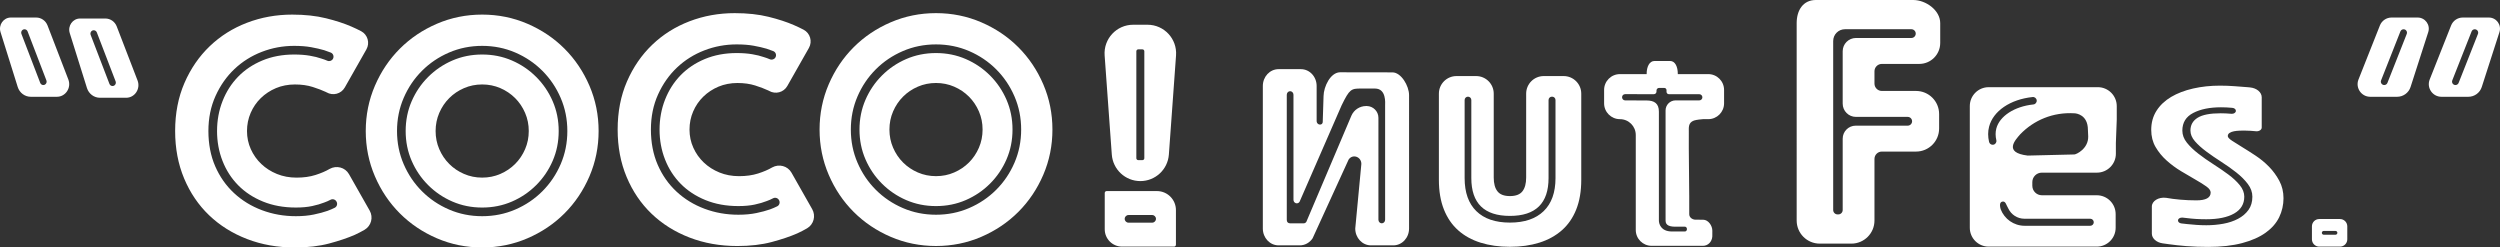
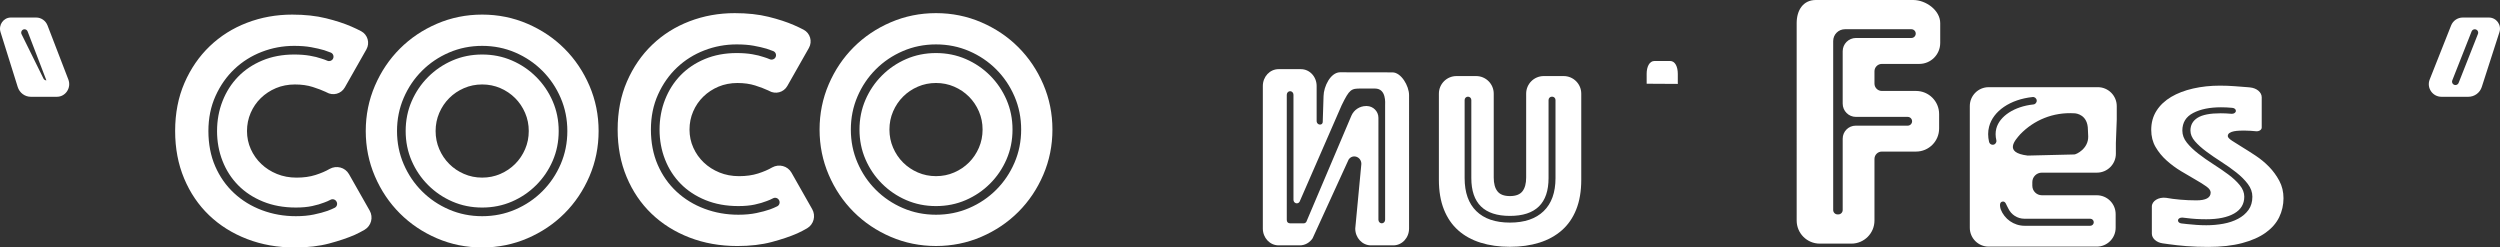
<svg xmlns="http://www.w3.org/2000/svg" id="_レイヤー_2" viewBox="0 0 6417.03 635.19">
  <rect x="0" y="0" width="6417.03" height="635.19" fill="#333333" stroke="none" />
  <defs>
    <style>.cls-1{fill:#fff;}</style>
  </defs>
  <g id="_레이어_2">
    <g>
      <g>
-         <path class="cls-1" d="M78.99,248.42h67.11c22.27,0,37.52-23.1,29.32-44.4L122,65.35c-4.73-12.29-16.28-20.35-29.12-20.35H27.84C8.97,45-4.43,63.92,1.36,82.4L45.51,223.34c4.68,14.95,18.21,25.08,33.48,25.08ZM62.95,75.14h0c3.5,0,6.64,2.2,7.92,5.54l48.21,125.63c2.21,5.75-1.91,11.98-7.92,11.98h0c-3.5,0-6.64-2.2-7.92-5.54L55.03,87.11c-2.21-5.75,1.91-11.98,7.92-11.98Z" />
+         <path class="cls-1" d="M78.99,248.42h67.11c22.27,0,37.52-23.1,29.32-44.4L122,65.35c-4.73-12.29-16.28-20.35-29.12-20.35H27.84C8.97,45-4.43,63.92,1.36,82.4L45.51,223.34c4.68,14.95,18.21,25.08,33.48,25.08ZM62.95,75.14h0c3.5,0,6.64,2.2,7.92,5.54l48.21,125.63h0c-3.5,0-6.64-2.2-7.92-5.54L55.03,87.11c-2.21-5.75,1.91-11.98,7.92-11.98Z" />
        <path class="cls-1" d="M449.55,336.33c0-45.53,7.96-86.67,23.91-123.38,15.93-36.72,37.57-68.16,64.89-94.35,27.32-26.18,59.2-46.24,95.64-60.2,36.42-13.94,75.14-20.92,116.13-20.92,32.45,0,61.33,3.13,86.67,9.39,25.32,6.27,47.1,13.38,65.32,21.35,8.74,3.78,16.99,7.71,24.75,11.79,16.95,8.9,23.05,30.16,13.6,46.81l-55.44,97.69c-9.4,16.56-30.48,22.04-46.92,12.44-.11-.06-.22-.13-.32-.19-.37-.21-.73-.41-1.12-.59-9.57-4.46-20.91-8.79-34.02-12.97-13.38-4.27-28.61-6.4-45.68-6.4s-33.88,3.13-48.67,9.39c-14.81,6.27-27.75,14.81-38.85,25.62-11.1,10.82-19.79,23.48-26.04,38-6.27,14.52-9.39,30.03-9.39,46.54s3.27,32.02,9.82,46.54c6.54,14.52,15.5,27.19,26.9,38,11.38,10.82,24.76,19.36,40.13,25.62,15.37,6.27,32.15,9.39,50.38,9.39s34.44-2.27,48.67-6.83c14.22-4.55,26.18-9.67,35.87-15.37,.11-.06,.23-.13,.34-.19,17.63-9.75,39.74-4.04,49.69,13.48l53.12,93.6c9.78,17.23,3.99,39.19-13.12,49.17-7.87,4.59-16.25,8.93-25.14,13.01-18.23,7.98-40.13,15.37-65.75,22.2-25.62,6.83-54.94,10.25-87.95,10.25-44.4,0-85.39-7.26-122.96-21.77-37.57-14.52-70.02-34.86-97.34-61.05-27.33-26.18-48.67-57.64-64.04-94.35-15.37-36.72-23.05-77.28-23.05-121.68Zm107.59,0c0-27.32,4.7-52.94,14.09-76.85,9.39-23.91,22.63-44.68,39.7-62.33,17.08-17.64,37.85-31.59,62.34-41.84,24.47-10.25,51.79-15.37,81.97-15.37,14.8,0,28.03,1,39.7,2.99,11.66,2,21.48,4.42,29.46,7.26,5.77,1.7,11.03,3.6,15.79,5.7,5.28,2.33,11.44,.31,14.35-4.67h0c3.51-6.01,.87-13.78-5.62-16.31-5.43-2.11-11.04-4.14-16.84-6.07-9.69-2.84-20.79-5.4-33.3-7.68-12.53-2.27-27.04-3.42-43.54-3.42-29.03,0-56.78,5.12-83.25,15.37-26.47,10.25-49.82,24.91-70.02,43.98-20.21,19.08-36.44,42.13-48.67,69.16-12.25,27.04-18.36,57.07-18.36,90.08s5.83,63.76,17.5,90.51c11.66,26.76,27.75,49.67,48.25,68.74,20.49,19.08,44.4,33.73,71.73,43.97,27.32,10.25,56.36,15.37,87.1,15.37,17.08,0,32.45-1.41,46.11-4.27,13.66-2.84,25.32-5.98,35.01-9.39,6.61-2.43,12.8-5.08,18.56-7.95,5.82-2.89,7.85-10.21,4.58-15.82l-.25-.42c-3.07-5.26-9.74-7.18-15.11-4.31-5.03,2.69-10.47,5.08-16.33,7.15-8.54,3.42-18.78,6.4-30.74,8.97-11.95,2.56-25.91,3.84-41.84,3.84-31.31,0-59.49-5.12-84.53-15.37-25.06-10.25-46.26-24.19-63.62-41.84-17.37-17.64-30.74-38.42-40.13-62.33-9.39-23.91-14.09-49.52-14.09-76.85Z" />
        <path class="cls-1" d="M938.81,336.33c0-40.99,7.82-79.69,23.48-116.13,15.65-36.42,37-68.16,64.04-95.21,27.03-27.03,58.77-48.38,95.2-64.04,36.42-15.65,75.14-23.48,116.13-23.48s79.69,7.83,116.13,23.48c36.42,15.66,68.16,37.01,95.21,64.04,27.03,27.04,48.38,58.78,64.04,95.21,15.65,36.44,23.48,75.14,23.48,116.13s-7.83,79.7-23.48,116.13c-15.66,36.44-37.01,68.18-64.04,95.21-27.05,27.04-58.78,48.39-95.21,64.04-36.44,15.65-75.14,23.48-116.13,23.48s-79.71-7.83-116.13-23.48c-36.44-15.65-68.17-37-95.2-64.04-27.05-27.03-48.39-58.77-64.04-95.21-15.66-36.42-23.48-75.14-23.48-116.13Zm80.26,0c0,30.18,5.68,58.49,17.08,84.96,11.38,26.47,27.03,49.67,46.96,69.59,19.92,19.93,43.12,35.58,69.59,46.96,26.47,11.39,54.78,17.08,84.96,17.08s58.49-5.68,84.96-17.08c26.47-11.38,49.66-27.03,69.59-46.96,19.92-19.92,35.57-43.12,46.96-69.59,11.38-26.47,17.08-54.78,17.08-84.96s-5.7-58.49-17.08-84.96c-11.39-26.47-27.04-49.66-46.96-69.59-19.93-19.92-43.12-35.57-69.59-46.96-26.47-11.38-54.79-17.08-84.96-17.08s-58.49,5.7-84.96,17.08c-26.47,11.39-49.67,27.04-69.59,46.96-19.93,19.93-35.58,43.12-46.96,69.59-11.39,26.47-17.08,54.79-17.08,84.96Zm218.59,196.39c-27.33,0-52.81-5.12-76.42-15.37-23.63-10.25-44.4-24.34-62.33-42.27-17.93-17.93-32.02-38.7-42.27-62.33-10.25-23.62-15.37-49.1-15.37-76.42s5.12-52.79,15.37-76.42c10.25-23.62,24.33-44.4,42.27-62.33,17.93-17.93,38.7-32.02,62.33-42.27,23.62-10.25,49.1-15.37,76.42-15.37s52.79,5.12,76.42,15.37c23.62,10.25,44.4,24.33,62.33,42.27,17.93,17.93,32.02,38.72,42.27,62.33,10.25,23.63,15.37,49.1,15.37,76.42s-5.12,52.81-15.37,76.42c-10.25,23.63-24.34,44.4-42.27,62.33-17.93,17.93-38.72,32.02-62.33,42.27-23.63,10.25-49.1,15.37-76.42,15.37Zm-119.54-196.39c0,16.52,3.12,32.02,9.39,46.54,6.26,14.52,14.8,27.19,25.62,38,10.81,10.82,23.48,19.36,38,25.62,14.52,6.27,30.02,9.39,46.54,9.39s32.02-3.12,46.53-9.39c14.51-6.26,27.18-14.8,38-25.62,10.8-10.81,19.34-23.48,25.62-38,6.26-14.51,9.39-30.02,9.39-46.54s-3.13-32.02-9.39-46.54c-6.27-14.51-14.81-27.18-25.62-38-10.82-10.81-23.48-19.35-38-25.62-14.51-6.26-30.03-9.39-46.53-9.39s-32.02,3.13-46.54,9.39c-14.51,6.27-27.19,14.81-38,25.62-10.82,10.82-19.36,23.48-25.62,38-6.27,14.52-9.39,30.03-9.39,46.54Z" />
        <path class="cls-1" d="M2103.68,332.57c0-40.99,7.82-79.69,23.48-116.13,15.65-36.42,37-68.16,64.04-95.21,27.03-27.03,58.77-48.38,95.2-64.04,36.42-15.65,75.14-23.48,116.13-23.48s79.69,7.83,116.13,23.48c36.42,15.66,68.16,37.01,95.21,64.04,27.03,27.04,48.38,58.78,64.04,95.21,15.65,36.44,23.48,75.14,23.48,116.13s-7.83,79.7-23.48,116.13c-15.66,36.44-37.01,68.18-64.04,95.21-27.05,27.04-58.78,48.39-95.21,64.04-36.44,15.65-75.14,23.48-116.13,23.48s-79.71-7.83-116.13-23.48c-36.44-15.65-68.17-37-95.2-64.04-27.05-27.03-48.39-58.77-64.04-95.21-15.66-36.42-23.48-75.14-23.48-116.13Zm80.26,0c0,30.18,5.68,58.49,17.08,84.96,11.38,26.47,27.03,49.67,46.96,69.59,19.92,19.93,43.12,35.58,69.59,46.96,26.47,11.39,54.78,17.08,84.96,17.08s58.49-5.68,84.96-17.08c26.47-11.38,49.66-27.03,69.59-46.96,19.92-19.92,35.57-43.12,46.96-69.59,11.38-26.47,17.08-54.78,17.08-84.96s-5.7-58.49-17.08-84.96c-11.39-26.47-27.04-49.66-46.96-69.59-19.93-19.92-43.12-35.57-69.59-46.96-26.47-11.38-54.79-17.08-84.96-17.08s-58.49,5.7-84.96,17.08c-26.47,11.39-49.67,27.04-69.59,46.96-19.93,19.93-35.58,43.12-46.96,69.59-11.39,26.47-17.08,54.79-17.08,84.96Zm218.59,196.39c-27.33,0-52.81-5.12-76.42-15.37-23.63-10.25-44.4-24.34-62.33-42.27-17.93-17.93-32.02-38.7-42.27-62.33-10.25-23.62-15.37-49.1-15.37-76.42s5.12-52.79,15.37-76.42c10.25-23.62,24.33-44.4,42.27-62.33,17.93-17.93,38.7-32.02,62.33-42.27,23.62-10.25,49.1-15.37,76.42-15.37s52.79,5.12,76.42,15.37c23.62,10.25,44.4,24.33,62.33,42.27,17.93,17.93,32.02,38.72,42.27,62.33,10.25,23.63,15.37,49.1,15.37,76.42s-5.12,52.81-15.37,76.42c-10.25,23.63-24.34,44.4-42.27,62.33-17.93,17.93-38.72,32.02-62.33,42.27-23.63,10.25-49.1,15.37-76.42,15.37Zm-119.54-196.39c0,16.52,3.12,32.02,9.39,46.54,6.26,14.52,14.8,27.19,25.62,38,10.81,10.82,23.48,19.36,38,25.62,14.52,6.27,30.02,9.39,46.54,9.39s32.02-3.12,46.53-9.39c14.51-6.26,27.18-14.8,38-25.62,10.8-10.81,19.34-23.48,25.62-38,6.26-14.51,9.39-30.02,9.39-46.54s-3.13-32.02-9.39-46.54c-6.27-14.51-14.81-27.18-25.62-38-10.82-10.81-23.48-19.35-38-25.62-14.51-6.26-30.03-9.39-46.53-9.39s-32.02,3.13-46.54,9.39c-14.51,6.27-27.19,14.81-38,25.62-10.82,10.82-19.36,23.48-25.62,38-6.27,14.52-9.39,30.03-9.39,46.54Z" />
-         <path class="cls-1" d="M2908.62,63.5h36.82c42.64,0,76.31,36.2,73.24,78.73l-18.41,254.46c-2.78,38.4-34.74,68.13-73.24,68.13h0c-38.5,0-70.46-29.73-73.24-68.13l-18.41-254.46c-3.08-42.53,30.6-78.73,73.24-78.73Zm-68.04,426.94h129.01c26.96,0,48.81,21.85,48.81,48.81v88.87c0,2.72-2.2,4.92-4.92,4.92h-133.36c-24.55,0-44.46-19.9-44.46-44.46v-93.22c0-2.72,2.2-4.92,4.92-4.92Zm126.58,71.3h0c0-5.42-4.4-9.82-9.82-9.82h-60.62c-5.42,0-9.82,4.4-9.82,9.82h0c0,5.42,4.4,9.82,9.82,9.82h60.62c5.42,0,9.82-4.4,9.82-9.82Zm-29.88-155.63V131.6c0-2.72-2.2-4.92-4.92-4.92h-10.66c-2.72,0-4.92,2.2-4.92,4.92V406.11c0,2.72,2.2,4.92,4.92,4.92h10.66c2.72,0,4.92-2.2,4.92-4.92Z" />
        <path class="cls-1" d="M3439.08,185.55c-24.27,.87-41.29,36.66-41.76,60.95l-2.12,66.52c-.05,2.6-1.47,5.12-3.87,6.13-5.19,2.19-11.76-1.59-11.76-8.59v-89.91c0-23.82-18.05-43.13-40.32-43.13h-57.48c-22.27,0-40.32,19.31-40.32,43.13v366c0,23.82,18.05,43.13,40.32,43.13h54.61c13,0,25.21-6.71,32.78-18.02l92.48-202.16c10.21-15.26,32.72-7.53,32.72,11.24l-15.68,165.81c0,23.82,18.05,43.13,40.32,43.13h57.48c22.27,0,40.32-19.31,40.32-43.13V244.12c0-23.82-20.4-58.34-42.67-58.34m-254.03,57.48v269.47c0,8.94,10.72,12.62,15.58,5.34l108.01-247.67c.06-.14,.12-.29,.19-.42,20.12-41.06,24.17-42.93,50.22-42.68,17.55,.17,17.06-.02,19.43-.02h15.73c29.79,0,26.08,38.08,26.08,43.16v293.59c0,5.08-3.85,9.19-8.59,9.19h0c-4.74,0-8.59-4.11-8.59-9.19V302.48c0-16.64-13.41-30.16-30.05-30.33-6.11-.06,8.44-.12-2.03,.02-16.18,.22-30.75,9.84-37.26,24.66l-115.72,272.61c-1.61,2.42-4.22,3.85-6.99,3.85l-29.21-.07c-4.74,0-13.98,1.47-13.98-9.19V243.26c0-5.08,3.85-9.19,8.59-9.19h0c4.74,0,8.59,4.11,8.59,9.19Z" />
        <path class="cls-1" d="M3875.74,633.48c-27.75,0-52.86-3.53-75.33-10.57-22.47-7.04-41.63-17.61-57.49-31.72-15.86-14.09-28.09-31.93-36.68-53.52-8.59-21.58-12.88-46.92-12.88-75.99V240.38c0-24.92,20.2-45.12,45.12-45.12h50.52c24.92,0,45.12,20.2,45.12,45.12v215.34c0,15.43,3.19,27.21,9.58,35.35,6.38,8.16,17.07,12.23,32.05,12.23s25.66-4.07,32.05-12.23c6.38-8.15,9.58-19.93,9.58-35.35V240.38c0-24.92,20.2-45.12,45.12-45.12h51.18c24.92,0,45.12,20.2,45.12,45.12v221.29c0,29.08-4.29,54.41-12.89,75.99-8.59,21.59-20.93,39.43-37,53.52-16.09,14.1-35.35,24.68-57.82,31.72-22.47,7.04-47.58,10.57-75.33,10.57Zm0-79.3c-66.08,0-99.12-32.38-99.12-97.14v-200.33c0-4.74-3.85-8.59-8.59-8.59h0c-4.74,0-8.59,3.85-8.59,8.59v200.33c0,37.01,10.01,65.32,30.06,84.91,20.04,19.61,48.79,29.41,86.24,29.41s66.3-9.8,86.56-29.41c20.26-19.6,30.4-47.91,30.4-84.91v-200.33c0-4.74-3.85-8.59-8.59-8.59h-.66c-4.74,0-8.59,3.85-8.59,8.59v200.33c0,64.76-33.04,97.14-99.12,97.14Z" />
-         <path class="cls-1" d="M4371.05,630.97h-131.7c-22.44,0-40.64-18.19-40.64-40.64v-243.84c0-22.44-18.19-40.64-40.64-40.64h0c-22.44,0-40.64-18.19-40.64-40.64v-34.36c0-22.44,18.19-40.64,40.64-40.64h226.66c22.44,0,40.64,18.19,40.64,40.64v34.36c0,22.44-18.19,40.64-40.64,40.64h-13.65c-1.67,0-17.19,1.46-23.05,3.56-15.37,5.49-13.02,19.03-13.17,28.54-.63,38.56,1.66,167.93,1.1,211.76-.1,7.84,6.97,13.45,14.78,14.13l20.99,.15c13.03,.04,23.57,15.13,23.51,28.16l-.06,14.79c-.91,13.48-10.84,24.03-24.13,24.03Zm-55.48-36.82h9.29c6.87,0,7.1-12.38-.44-12.38l-17.56-.04c-21.71,1.17-31.87-3.34-31.65-15.72V283.41c0-14.22,11.53-25.75,25.75-25.75h60.81c4.36,0,7.9-3.51,7.93-7.87h0c.03-4.4-3.53-7.99-7.93-7.99l-78.06-.04c-3.4,0-6.14-2.8-6.07-6.2v-3.91c.12-3.33-2.49-5.97-5.77-5.97h-13.42c-3.55,0-6.44,2.84-6.52,6.38l-.07,3.2c-.08,3.6-3.01,6.48-6.61,6.47l-73.94-.04c-4.3,0-7.79,3.48-7.79,7.79v.2c0,4.46,3.57,8.04,7.99,8.03,10.89-.03,36.47,.16,54.63,.15,20.55,0,31.88,8.03,31.88,28.58v279.38c0,8.79,5.06,27.66,32.01,28.33" />
        <path class="cls-1" d="M4660.85,0h249.97c32.72,0,69.35,26.53,69.35,59.25v51.03c0,29.71-24.08,53.79-53.79,53.79h-96.06c-10.44,0-18.91,8.47-18.91,18.91v31.56c0,10.44,8.47,18.91,18.91,18.91h87.79c32.72,0,59.25,26.53,59.25,59.25v37.13c0,32.72-26.53,59.25-59.25,59.25h-87.79c-10.44,0-18.91,8.47-18.91,18.91v158.11c0,32.72-26.53,59.25-59.25,59.25h-81.2c-32.72,0-59.25-26.53-59.25-59.25V59.25c0-32.72,16.43-59.25,49.15-59.25Zm68.99,539.11v-183.17c0-18.45,14.96-33.41,33.41-33.41h133.47c6.21,0,11.25-5.04,11.25-11.25h0c0-6.21-5.04-11.25-11.25-11.25h-132.85c-18.8,0-34.04-15.24-34.04-34.04V131.55c0-18.8,15.24-34.04,34.04-34.04h142.22c6.21,0,11.25-5.04,11.25-11.25h0c0-6.21-5.04-11.25-11.25-11.25h-170.38c-16.71,0-30.26,13.55-30.26,30.26v433.84c0,6.21,5.04,11.25,11.25,11.25h1.88c6.21,0,11.25-5.04,11.25-11.25Z" />
        <path class="cls-1" d="M5559.47,507.7l.38,.05c.18,.02,.36,.05,.54,.08,10.59,1.95,22.62,3.51,36.08,4.68,13.58,1.18,27.29,1.77,41.14,1.77,24.49,0,36.75-6.7,36.75-20.1,0-5.12-3.73-10.35-11.18-15.67-7.47-5.32-16.91-11.23-28.36-17.74-11.46-6.5-23.7-13.69-36.75-21.58-13.06-7.88-25.3-16.94-36.75-27.2-11.46-10.25-20.9-21.78-28.36-34.59-7.47-12.81-11.18-27.5-11.18-44.05,0-18.52,4.52-34.89,13.58-49.08,9.05-14.19,21.57-26.02,37.55-35.48,15.98-9.46,34.75-16.65,56.32-21.58,21.57-4.92,44.6-7.39,69.1-7.39,12.78,0,25.56,.5,38.35,1.48,12.78,.99,24.23,1.88,34.35,2.66,1.56,.16,3.11,.31,4.66,.47,17.03,1.73,29.7,12.5,29.7,25.23v77.76c0,5.66-6.61,10.07-14.22,9.5-.05,0-.11,0-.16-.01-4.27-.39-9.06-.79-14.38-1.18-5.33-.39-10.92-.59-16.78-.59-3.2,0-7.19,.1-11.98,.3-4.79,.2-9.32,.69-13.58,1.48-4.27,.79-7.99,2.17-11.18,4.14-3.2,1.98-4.8,4.73-4.8,8.28,0,3.16,3.6,7.1,10.79,11.83,7.19,4.73,15.98,10.26,26.36,16.56,10.38,6.31,21.83,13.6,34.35,21.88,12.51,8.28,23.96,17.74,34.35,28.38,10.38,10.64,19.17,22.67,26.36,36.07,7.19,13.41,10.78,28.38,10.78,44.94s-3.73,33.61-11.18,48.78c-7.47,15.18-19.05,28.38-34.75,39.62-15.72,11.23-35.82,20.1-60.31,26.61-24.51,6.51-53.53,9.76-87.08,9.76-20.24,0-39.02-.69-56.32-2.07-17.31-1.38-32.63-3.06-45.94-5.03-5.23-.67-10.3-1.38-15.22-2.14-15.85-2.44-27.12-12.9-27.12-24.89v-69.58c0-14.14,17.25-24.68,36.09-22.33Zm31.01,58.3c0,3.67,3.53,6.81,8.4,7.46,4.97,.66,10.16,1.24,15.56,1.74,7.45,.79,15.31,1.48,23.57,2.07,8.25,.59,16.64,.89,25.17,.89,14.9,0,29.42-1.27,43.54-3.84,14.11-2.56,26.76-6.8,37.94-12.71,11.19-5.91,20.1-13.5,26.76-22.77,6.66-9.26,9.99-20.59,9.99-34,0-11.43-3.87-22.27-11.58-32.52-7.73-10.25-17.57-20.1-29.56-29.57-11.98-9.46-24.76-18.52-38.34-27.2-13.58-8.67-26.36-17.44-38.35-26.31-11.98-8.87-21.84-17.74-29.56-26.61-7.73-8.87-11.58-18.04-11.58-27.5,0-14.19,6.11-25.13,18.37-32.82,12.24-7.69,31.96-11.53,59.12-11.53,4.26,0,8.65,.1,13.18,.3,4.52,.2,8.91,.5,13.18,.89,.5,.05,1,.09,1.49,.13,6.03,.5,11.29-3.05,11.29-7.54v-.22c0-3.87-3.92-7.12-9.12-7.51-.94-.07-1.9-.15-2.87-.24-3.73-.39-7.87-.68-12.38-.89-4.53-.19-9.18-.3-13.98-.3-28.76,0-52.46,4.83-71.1,14.49-18.65,9.66-27.96,24.74-27.96,45.23,0,11.04,3.85,21.39,11.58,31.04,7.71,9.66,17.57,19.13,29.56,28.38,11.98,9.27,24.76,18.24,38.34,26.9,13.58,8.68,26.36,17.44,38.35,26.31,11.98,8.87,21.83,18.03,29.56,27.5,7.71,9.46,11.58,19.32,11.58,29.57,0,18.92-8.66,33.32-25.96,43.17-17.31,9.86-41.14,14.78-71.5,14.78-18.11,0-34.63-.98-49.53-2.96-3.8-.37-7.55-.79-11.23-1.26-6.25-.79-11.94,2.75-11.94,7.44h0Z" />
-         <path class="cls-1" d="M5953.05,562.21h53.24c10.36,0,18.76,8.4,18.76,18.76v33.31c0,10.36-8.4,18.76-18.76,18.76h-53.24c-10.36,0-18.76-8.4-18.76-18.76v-33.31c0-10.36,8.4-18.76,18.76-18.76Zm46.55,35.41h0c0-2.69-2.18-4.88-4.88-4.88h-30.11c-2.69,0-4.88,2.18-4.88,4.88h0c0,2.69,2.18,4.88,4.88,4.88h30.11c2.69,0,4.88-2.18,4.88-4.88Z" />
-         <path class="cls-1" d="M256.65,250.95h67.11c22.27,0,37.52-23.1,29.32-44.4l-53.42-138.67c-4.73-12.29-16.28-20.35-29.12-20.35h-65.03c-18.87,0-32.27,18.92-26.48,37.4l44.15,140.94c4.68,14.95,18.21,25.08,33.48,25.08Zm-16.03-173.29h0c3.5,0,6.64,2.2,7.92,5.54l48.21,125.63c2.21,5.75-1.91,11.98-7.92,11.98h0c-3.5,0-6.64-2.2-7.92-5.54l-48.21-125.63c-2.21-5.75,1.91-11.98,7.92-11.98Z" />
        <path class="cls-1" d="M5384.66,223.78h-280.12c-26.74,0-48.42,21.68-48.42,48.42v312.42c0,26.74,21.68,48.42,48.42,48.42h277.53c26.74,0,48.42-21.68,48.42-48.42v-35.01c0-26.74-21.68-48.42-48.42-48.42h-140.98c-13.53,0-24.49-10.96-24.49-24.49v-9.19c0-13.44,10.89-24.33,24.33-24.33h141.47c26.88,0,48.67-21.79,48.67-48.67v-27.74l2.26-59.81v-34.52c0-26.88-21.79-48.67-48.67-48.67Zm-279.03,101.35c10.5-40.23,54.35-70.09,111.71-76.07,5.28-.54,9.97,3.27,10.52,8.53,.55,5.26-3.27,9.97-8.53,10.52-48.59,5.06-86.83,29.92-95.16,61.85-2.42,9.27-2.4,19.33,.06,29.89,1.2,5.15-2.01,10.3-7.16,11.5-.73,.17-1.46,.25-2.18,.25-4.35,0-8.29-2.99-9.32-7.41-3.17-13.62-3.15-26.76,.06-39.07Zm259.64,236.32c4.99,0,9.04,4.05,9.04,9.04s-4.05,9.04-9.04,9.04h-168.26c-28.06,0-52.01-17.53-61.55-42.22-4.08-13.67-1.1-19.98,6.13-19.98,6.75,0,7.74,8.32,13.47,18.06,0,0,.01,.02,.02,.03,7.35,15.39,23.06,26.03,41.26,26.03h168.94Zm-40.85-165l-119.72,2.89c-63.55-7.63-30.98-40.85-19.27-54.55,35.16-36.41,84.44-57.31,138.99-53.97h0c4.99,0,34.85,3.6,34.85,42.53l.76,16.65c.76,31.76-30.62,46.45-35.61,46.45Z" />
      </g>
      <path class="cls-1" d="M1585.39,332.57c0-45.53,7.96-86.67,23.91-123.38,15.93-36.72,37.57-68.16,64.89-94.35,27.32-26.18,59.2-46.24,95.64-60.2,36.42-13.94,75.14-20.92,116.13-20.92,32.45,0,61.33,3.13,86.67,9.39,25.32,6.27,47.1,13.38,65.32,21.35,8.74,3.78,16.99,7.71,24.75,11.79,16.95,8.9,23.05,30.16,13.6,46.81l-55.44,97.69c-9.4,16.56-30.48,22.04-46.92,12.44-.11-.06-.22-.13-.32-.19-.37-.21-.73-.41-1.12-.59-9.57-4.46-20.91-8.79-34.02-12.97-13.38-4.27-28.61-6.4-45.68-6.4s-33.88,3.13-48.67,9.39c-14.81,6.27-27.75,14.81-38.85,25.62-11.1,10.82-19.79,23.48-26.04,38-6.27,14.52-9.39,30.03-9.39,46.54s3.27,32.02,9.82,46.54c6.54,14.52,15.5,27.19,26.9,38,11.38,10.82,24.76,19.36,40.13,25.62,15.37,6.27,32.15,9.39,50.38,9.39s34.44-2.27,48.67-6.83c14.22-4.55,26.18-9.67,35.87-15.37,.11-.06,.23-.13,.34-.19,17.63-9.75,39.74-4.04,49.69,13.48l53.12,93.6c9.78,17.23,3.99,39.19-13.12,49.17-7.87,4.59-16.25,8.93-25.14,13.01-18.23,7.98-40.13,15.37-65.75,22.2-25.62,6.83-54.94,10.25-87.95,10.25-44.4,0-85.39-7.26-122.96-21.77-37.57-14.52-70.02-34.86-97.34-61.05-27.33-26.18-48.67-57.64-64.04-94.35-15.37-36.72-23.05-77.28-23.05-121.68Zm107.59,0c0-27.32,4.7-52.94,14.09-76.85,9.39-23.91,22.63-44.68,39.7-62.33,17.08-17.64,37.85-31.59,62.34-41.84,24.47-10.25,51.79-15.37,81.97-15.37,14.8,0,28.03,1,39.7,2.99,11.66,2,21.48,4.42,29.46,7.26,5.77,1.7,11.03,3.6,15.79,5.7,5.28,2.33,11.44,.31,14.35-4.67h0c3.51-6.01,.87-13.78-5.62-16.31-5.43-2.11-11.04-4.14-16.84-6.07-9.69-2.84-20.79-5.4-33.3-7.68-12.53-2.27-27.04-3.42-43.54-3.42-29.03,0-56.78,5.12-83.25,15.37-26.47,10.25-49.82,24.91-70.02,43.98-20.21,19.08-36.44,42.13-48.67,69.16-12.25,27.04-18.36,57.07-18.36,90.08s5.83,63.76,17.5,90.51c11.66,26.76,27.75,49.67,48.25,68.74,20.49,19.08,44.4,33.73,71.73,43.97,27.32,10.25,56.36,15.37,87.1,15.37,17.08,0,32.45-1.41,46.11-4.27,13.66-2.84,25.32-5.98,35.01-9.39,6.61-2.43,12.8-5.08,18.56-7.95,5.82-2.89,7.85-10.21,4.58-15.82l-.25-.42c-3.07-5.26-9.74-7.18-15.11-4.31-5.03,2.69-10.47,5.08-16.33,7.15-8.54,3.42-18.78,6.4-30.74,8.97-11.95,2.56-25.91,3.84-41.84,3.84-31.31,0-59.49-5.12-84.53-15.37-25.06-10.25-46.26-24.19-63.62-41.84-17.37-17.64-30.74-38.42-40.13-62.33-9.39-23.91-14.09-49.52-14.09-76.85Z" />
      <path class="cls-1" d="M4286.88,156.56h-40.17c-12.88,0-20.09,14.74-20.06,32.9l.04,25.47,79.91,.45v-25.62c0-18.34-6.7-33.21-19.71-33.21Z" />
-       <path class="cls-1" d="M6153.02,248.42h-69.04c-22.91,0-38.6-23.1-30.16-44.4l54.95-138.67c4.87-12.29,16.74-20.35,29.96-20.35h66.9c19.41,0,33.19,18.92,27.24,37.4l-45.42,140.94c-4.82,14.95-18.73,25.08-34.44,25.08Zm16.49-173.29h0c-3.6,0-6.83,2.2-8.15,5.54l-49.59,125.63c-2.27,5.75,1.97,11.98,8.15,11.98h0c3.6,0,6.83-2.2,8.15-5.54l49.59-125.63c2.27-5.75-1.97-11.98-8.15-11.98Z" />
      <path class="cls-1" d="M6335.78,248.42h-69.04c-22.91,0-38.6-23.1-30.16-44.4l54.95-138.67c4.87-12.29,16.74-20.35,29.96-20.35h66.9c19.41,0,33.19,18.92,27.24,37.4l-45.42,140.94c-4.82,14.95-18.73,25.08-34.44,25.08Zm16.49-173.29h0c-3.6,0-6.83,2.2-8.15,5.54l-49.59,125.63c-2.27,5.75,1.97,11.98,8.15,11.98h0c3.6,0,6.83-2.2,8.15-5.54l49.59-125.63c2.27-5.75-1.97-11.98-8.15-11.98Z" />
    </g>
  </g>
</svg>